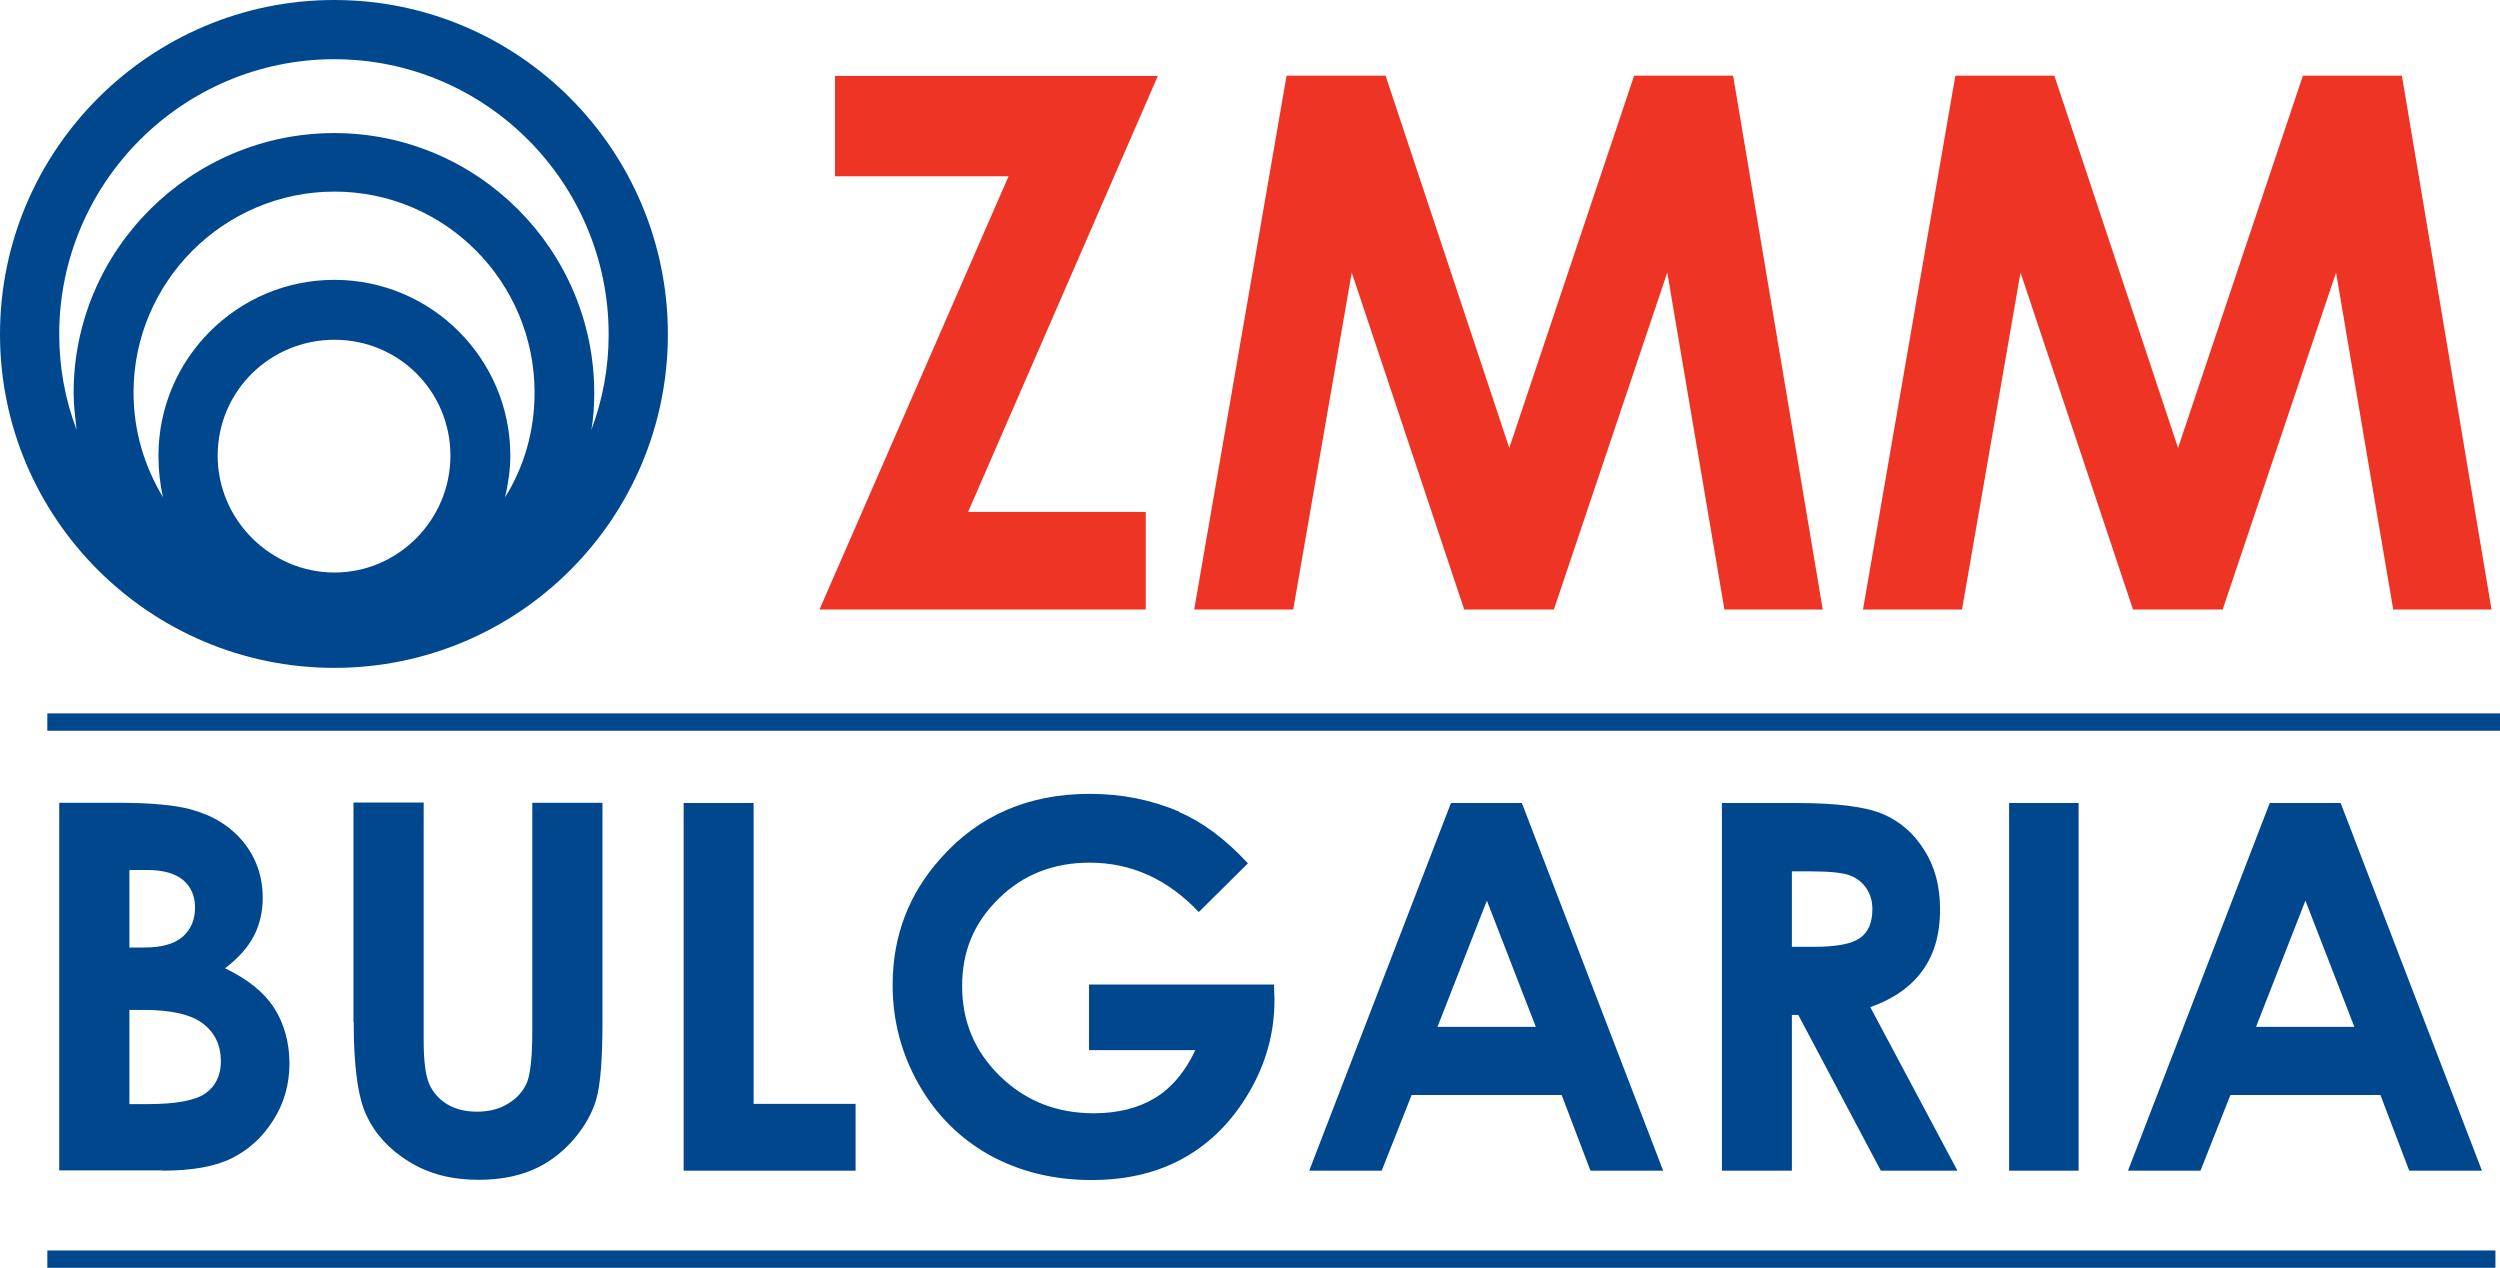
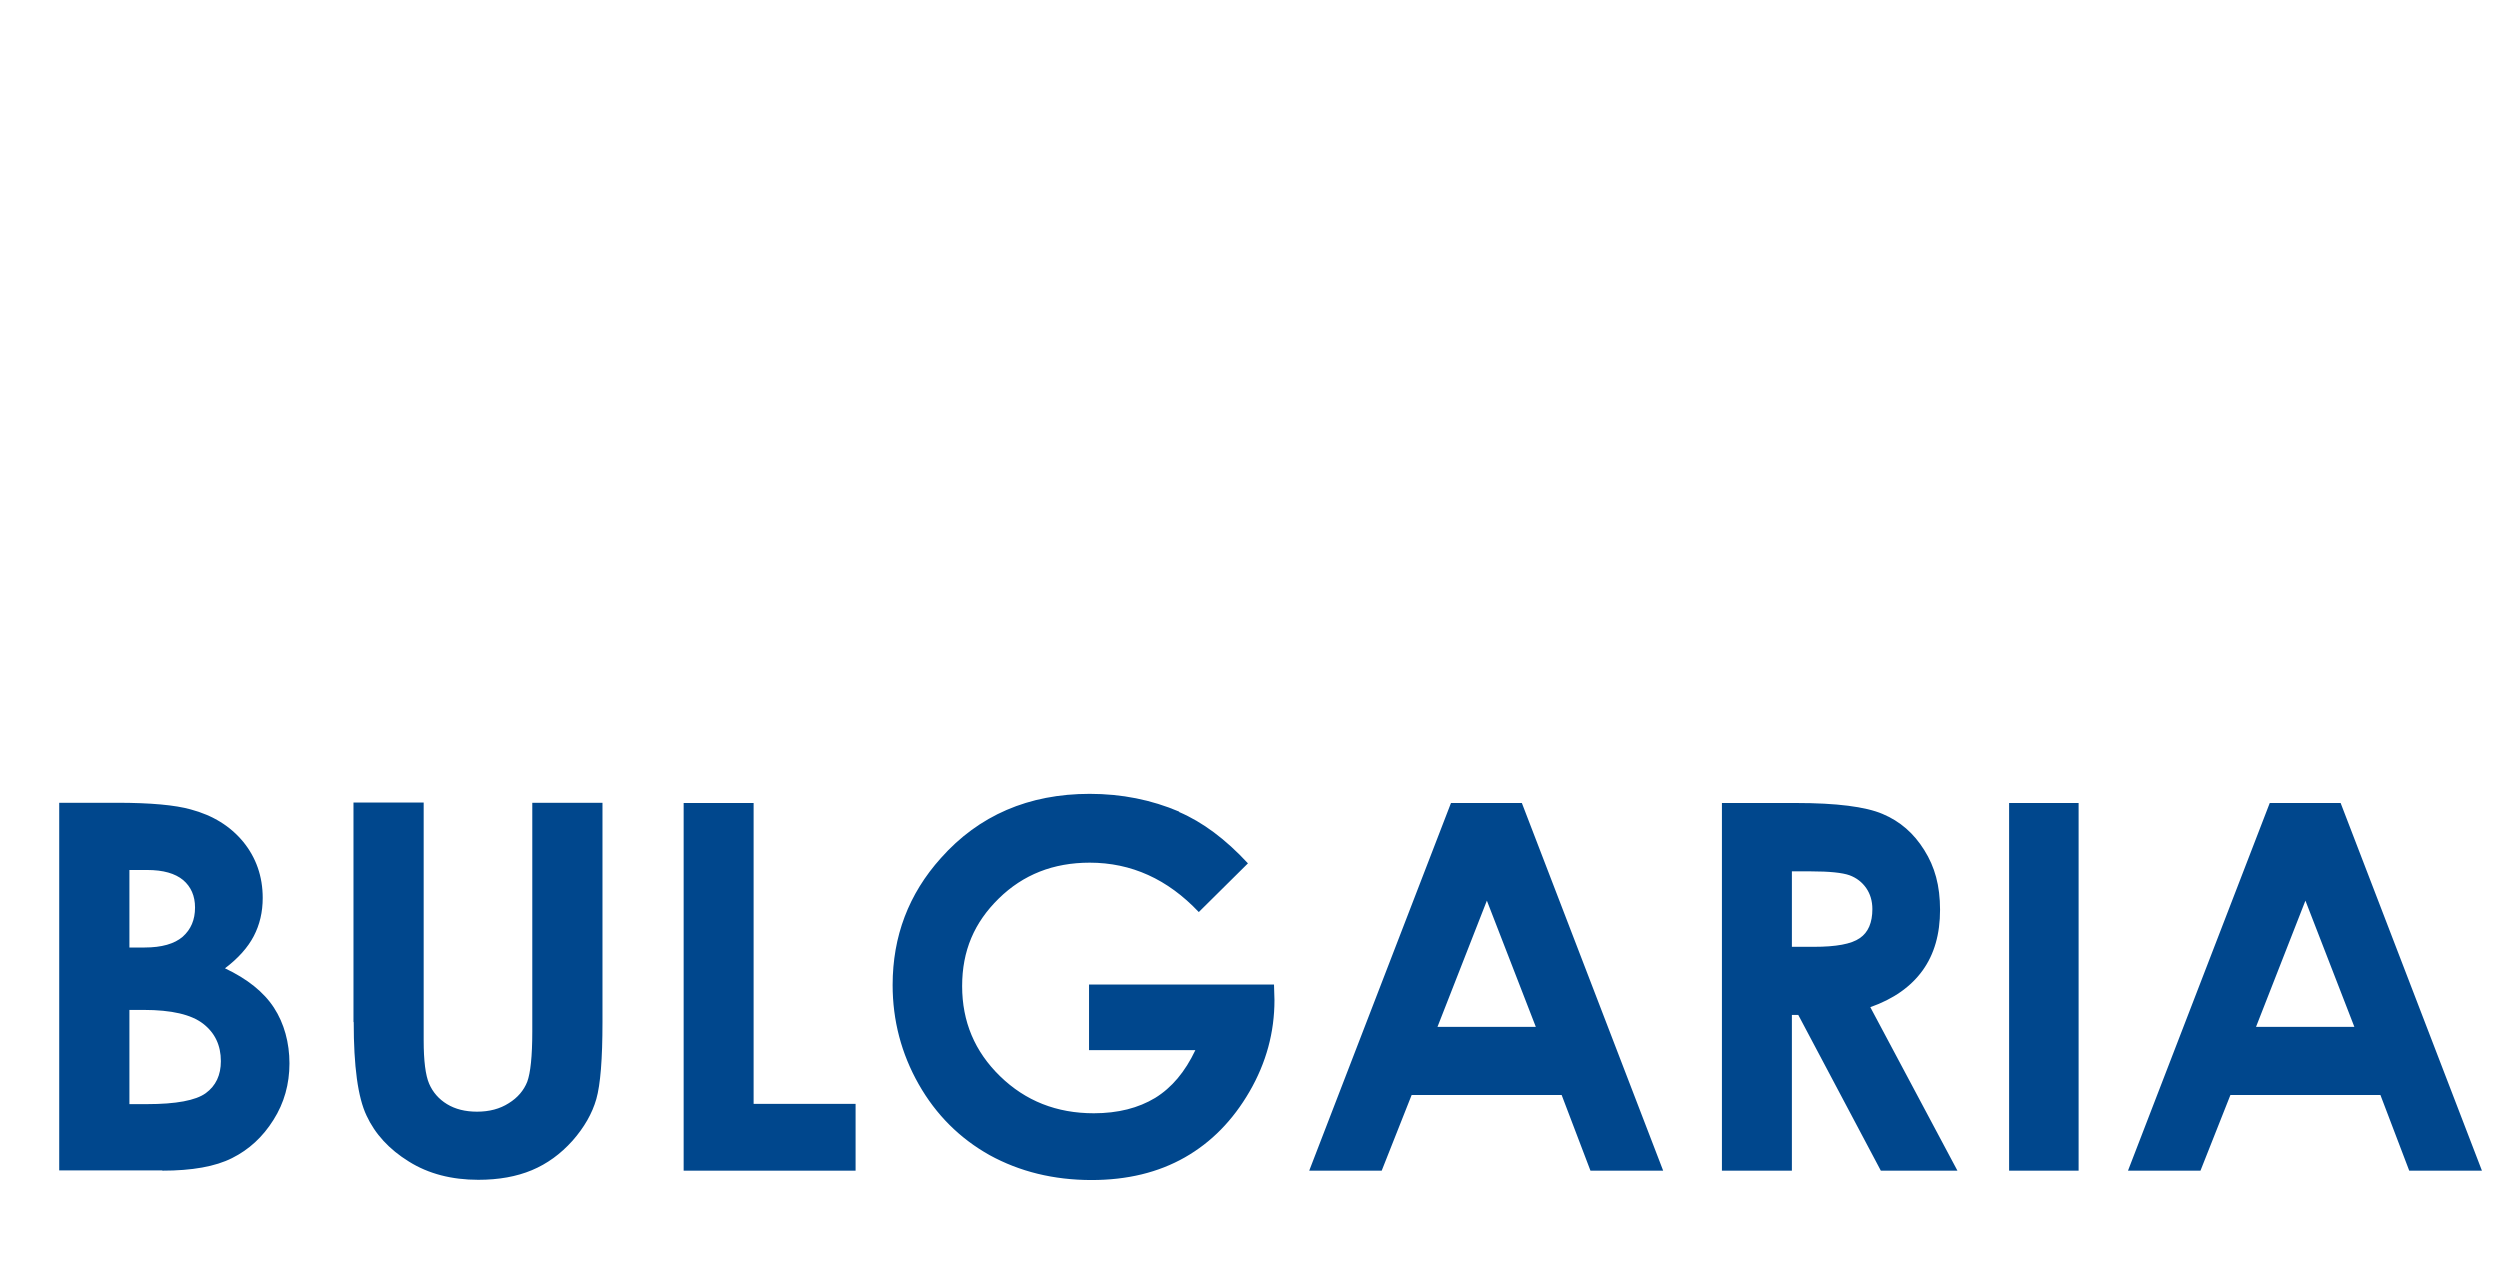
<svg xmlns="http://www.w3.org/2000/svg" id="Layer_2" data-name="Layer 2" viewBox="0 0 109.34 55.45">
  <defs>
    <style>      .cls-1 {        fill: none;        stroke: #00478d;        stroke-width: .76px;      }      .cls-2 {        fill: #ee3424;      }      .cls-2, .cls-3 {        stroke-width: 0px;      }      .cls-3 {        fill: #00478d;      }    </style>
  </defs>
  <g id="Layer_1-2" data-name="Layer 1">
-     <path class="cls-2" d="M81.48,26.66h4.33l2.56-14.74,4.92,14.74h3.92l4.96-14.74,2.5,14.74h4.3l-3.92-23.35h-4.33l-5.46,16.28-5.41-16.28h-4.33l-4.04,23.35ZM52.23,26.66h4.33l2.56-14.74,4.92,14.74h3.92l4.96-14.74,2.5,14.74h4.3l-3.92-23.35h-4.33l-5.46,16.28-5.41-16.28h-4.33l-4.04,23.35ZM36.52,7.71h7.59l-8.27,18.95h14.27v-4.27h-7.77L50.64,3.32h-14.12v4.4Z" />
    <g>
      <path class="cls-3" d="M102.97,44.91h-4.3l2.16-5.52,2.14,5.52ZM93.06,51.2h3.18l1.31-3.31h6.56l1.26,3.31h3.18l-6.18-16.08h-3.1l-6.2,16.08ZM87.87,51.2h3.04v-16.08h-3.04v16.08ZM78.37,38.11h.84c.81,0,1.37.06,1.68.17.3.11.55.3.73.56.18.26.27.57.27.92,0,.59-.18,1.02-.55,1.27-.37.26-1.04.38-2.01.38h-.96v-3.3ZM75.31,51.2h3.06v-6.81h.28l3.61,6.81h3.35l-3.81-7.15c1.02-.36,1.78-.9,2.29-1.61.51-.71.76-1.59.76-2.65s-.23-1.88-.69-2.61c-.46-.74-1.06-1.26-1.82-1.58-.75-.32-2.02-.48-3.79-.48h-3.24v16.08ZM67.17,44.91h-4.3l2.16-5.52,2.14,5.52ZM57.25,51.2h3.18l1.31-3.31h6.56l1.26,3.31h3.18l-6.18-16.08h-3.1l-6.2,16.08ZM51.58,35.5c-1.22-.52-2.52-.78-3.92-.78-2.67,0-4.85.94-6.51,2.81-1.41,1.57-2.11,3.42-2.11,5.55,0,1.55.38,3,1.14,4.34.76,1.34,1.8,2.37,3.1,3.1,1.31.72,2.8,1.09,4.46,1.09,1.56,0,2.92-.33,4.08-.99,1.16-.66,2.1-1.62,2.83-2.88.73-1.26,1.09-2.59,1.09-4l-.02-.68h-8.09v2.87h4.65c-.45.95-1.03,1.64-1.76,2.09-.73.44-1.62.67-2.68.67-1.63,0-2.99-.54-4.1-1.62-1.11-1.08-1.66-2.39-1.66-3.94s.53-2.78,1.6-3.83c1.07-1.05,2.39-1.57,3.98-1.57,1.82,0,3.41.72,4.77,2.16l2.15-2.13c-.98-1.06-1.99-1.81-3.02-2.25M29.9,51.2h7.52v-2.92h-4.46v-13.16h-3.06v16.08ZM15.47,44.71c0,1.92.18,3.28.56,4.08.37.8.99,1.48,1.85,2.01.86.54,1.88.8,3.04.8.89,0,1.67-.14,2.34-.42.67-.28,1.26-.71,1.78-1.29.51-.58.86-1.19,1.04-1.82.18-.63.27-1.75.27-3.37v-9.59h-3.07v10.01c0,1.08-.08,1.81-.22,2.19-.15.38-.42.7-.81.94-.39.25-.85.37-1.39.37-.51,0-.95-.11-1.31-.33-.36-.22-.62-.52-.78-.89-.16-.37-.24-1-.24-1.9v-10.4h-3.07v9.59ZM6.29,44.17c1.21,0,2.07.2,2.59.6.52.4.78.95.78,1.64,0,.61-.22,1.08-.66,1.4-.44.32-1.3.48-2.57.48h-.77v-4.12h.64ZM6.44,38.05c.7,0,1.22.15,1.57.44.34.29.52.69.52,1.2,0,.54-.18.96-.54,1.28-.36.31-.92.47-1.66.47h-.67v-3.39h.79ZM7.1,51.2c1.3,0,2.32-.18,3.05-.55.74-.37,1.34-.92,1.81-1.67.47-.74.7-1.57.7-2.47s-.23-1.75-.68-2.44c-.45-.69-1.17-1.26-2.14-1.72.58-.44,1-.91,1.26-1.41.26-.5.39-1.05.39-1.67,0-.94-.29-1.76-.85-2.45-.57-.69-1.33-1.16-2.3-1.42-.68-.19-1.75-.29-3.22-.29h-2.53v16.08h4.51Z" />
-       <path class="cls-3" d="M14.62,12.24c-4.24,0-7.69,3.45-7.69,7.69,0,.63.07,1.26.2,1.82-.8-1.33-1.29-2.88-1.29-4.58,0-4.84,3.95-8.79,8.79-8.79s8.75,3.95,8.75,8.79c0,1.69-.46,3.25-1.29,4.58.13-.56.23-1.19.23-1.82,0-4.24-3.45-7.69-7.69-7.69M9.52,19.93c0-2.82,2.29-5.07,5.11-5.07s5.07,2.26,5.07,5.07-2.29,5.11-5.07,5.11-5.11-2.29-5.11-5.11M14.62,2.59c6.63,0,12,5.41,12,12.04,0,1.46-.26,2.85-.76,4.18.1-.53.13-1.09.13-1.62,0-6.27-5.11-11.37-11.37-11.37S3.22,10.91,3.22,17.18c0,.53.07,1.09.13,1.62-.5-1.33-.76-2.72-.76-4.18C2.59,7.99,7.99,2.59,14.62,2.59M14.62,0C6.56,0,0,6.57,0,14.62s6.56,14.59,14.62,14.59,14.59-6.53,14.59-14.59S22.68,0,14.62,0" />
    </g>
-     <line class="cls-1" x1="2.07" y1="31.58" x2="109.34" y2="31.58" />
-     <line class="cls-1" x1="2.07" y1="55.07" x2="109.14" y2="55.07" />
  </g>
</svg>